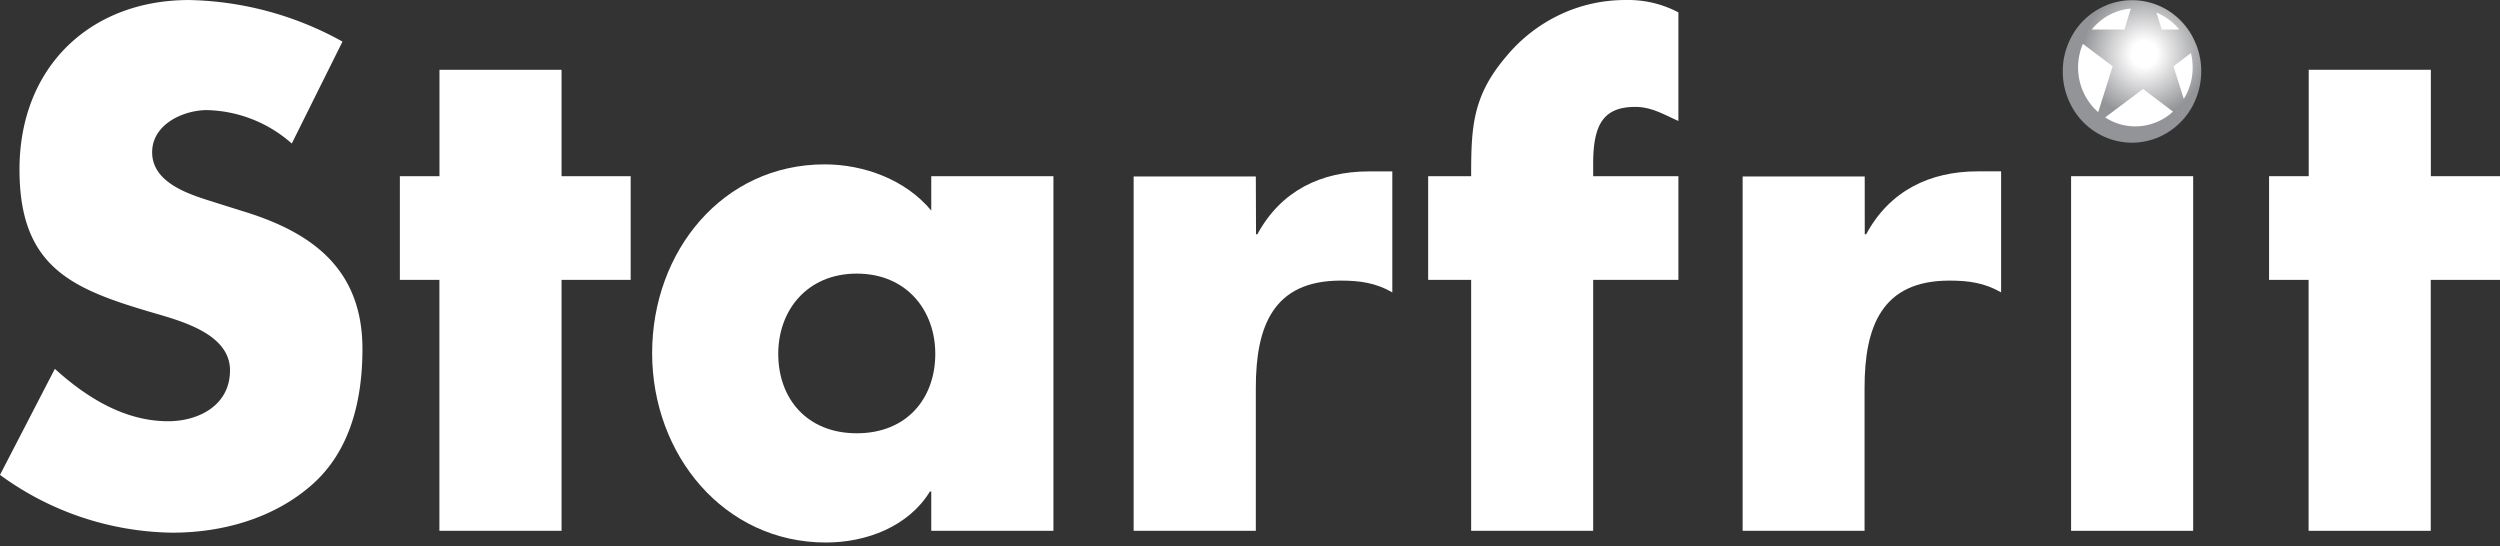
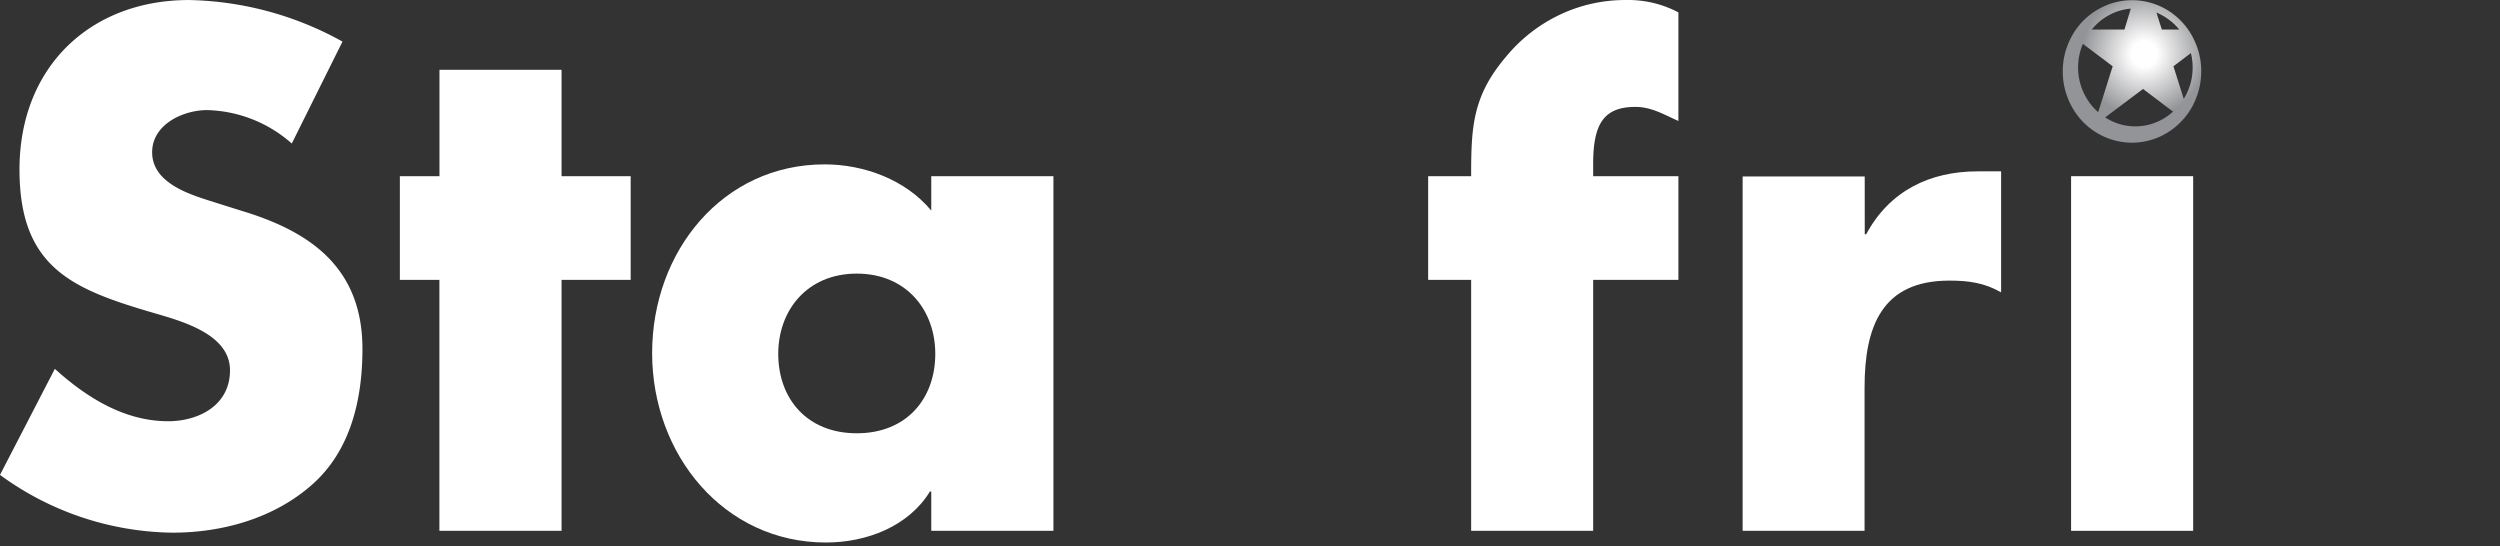
<svg xmlns="http://www.w3.org/2000/svg" width="183" height="40" fill="none">
  <rect width="100%" height="100%" fill="#333333" stroke="none" />
-   <path d="M160.711 5.08a4.79 4.79 0 01-.773 2.604 4.586 4.586 0 01-2.047 1.723 4.432 4.432 0 01-2.631.263 4.517 4.517 0 01-2.33-1.287 4.738 4.738 0 01-1.244-2.402 4.822 4.822 0 01.261-2.71 4.67 4.67 0 011.678-2.103 4.437 4.437 0 014.276-.432 4.555 4.555 0 011.48 1.02 4.7 4.7 0 01.986 1.526 4.79 4.79 0 01.344 1.799z" fill="#fff" />
  <path d="M41.104 38.855h-8.94V20.487H29.27v-7.59h2.899v-7.79h8.936v7.79h5.06v7.59h-5.06v18.368z" fill="#fff" />
  <path d="M77.111 38.855h-8.943v-2.88h-.095c-1.577 2.576-4.665 3.737-7.615 3.737-7.469 0-12.722-6.428-12.722-13.868s5.158-13.812 12.623-13.812c2.899 0 5.943 1.128 7.809 3.383v-2.518h8.943v25.958zM56.968 25.9c0 3.29 2.11 5.816 5.75 5.816s5.745-2.53 5.745-5.816c0-3.188-2.11-5.872-5.745-5.872-3.636 0-5.75 2.684-5.75 5.872z" fill="#fff" />
-   <path d="M91.94 17.149h.1c1.722-3.188 4.668-4.602 8.154-4.602h1.723v8.854c-1.234-.711-2.413-.861-3.785-.861-4.961 0-6.206 3.383-6.206 7.842v10.473h-8.944v-25.94h8.944l.015 4.234z" fill="#fff" />
  <path d="M116.62 38.855h-8.932V20.487h-3.147v-7.59h3.147c0-3.598.098-5.861 2.555-8.748a11.476 11.476 0 013.947-3.077 11.154 11.154 0 014.84-1.07 7.82 7.82 0 013.829.906v7.947c-1.03-.455-1.964-1.03-3.143-1.03-2.307 0-3.096 1.226-3.096 4.162v.91h6.239v7.59h-6.239v18.368z" fill="#fff" />
  <path d="M136.5 17.149h.103c1.715-3.188 4.669-4.606 8.158-4.606h1.72v8.858c-1.238-.711-2.413-.861-3.789-.861-4.958 0-6.206 3.383-6.206 7.842v10.473h-8.925v-25.94h8.936l.003 4.234z" fill="#fff" />
  <path d="M160.54 12.897h-8.936v25.958h8.936V12.897z" fill="#fff" />
-   <path d="M177.93 38.855h-8.94V20.487h-2.894v-7.59h2.902v-7.79h8.94v7.79h5.063v7.59h-5.071v18.368z" fill="#fff" />
  <path d="M21.359 10.506a9.694 9.694 0 00-6.206-2.447c-1.716 0-4.016 1.026-4.016 3.09 0 2.154 2.523 3.008 4.144 3.526l2.387.752c5.005 1.504 8.863 4.136 8.863 10.113 0 3.68-.854 7.459-3.72 9.966-2.807 2.462-6.57 3.485-10.191 3.485A21.788 21.788 0 010 34.761L4.015 27c2.333 2.112 5.111 3.834 8.294 3.834 2.19 0 4.527-1.128 4.527-3.73 0-2.698-3.669-3.63-5.67-4.221-5.87-1.722-9.739-3.297-9.739-10.474C1.427 4.89 6.622.002 13.84.002A24.046 24.046 0 0125.07 3.044l-3.712 7.462z" fill="#fff" />
  <path d="M160.747 3.235a5.12 5.12 0 00-1.096-1.7 4.973 4.973 0 00-5.519-1.128 5.332 5.332 0 00-1.657 1.129 5.215 5.215 0 00-1.095 1.7 5.145 5.145 0 00-.384 1.992 5.183 5.183 0 00.384 1.992 5.147 5.147 0 001.095 1.7c.471.483 1.03.867 1.646 1.127a4.937 4.937 0 003.88 0 5.048 5.048 0 001.65-1.139 5.054 5.054 0 001.096-1.7 5.343 5.343 0 000-3.984v.011zm-4.436 6.015a3.992 3.992 0 01-2.212-.658l2.774-2.079 2.191 1.658a4.087 4.087 0 01-2.753 1.08zm1.541-8.33a4.272 4.272 0 011.672 1.244h-1.278l-.394-1.245zm-1.877-.29l-.467 1.534h-2.394c.354-.44.79-.802 1.282-1.065a4.069 4.069 0 011.583-.47h-.004zm-1.328 4.222l-1.059 3.36a4.328 4.328 0 01-1.365-2.31 4.423 4.423 0 01.244-2.693l2.18 1.643zm4.45 0l1.277-.966c.086.34.129.692.128 1.045a4.356 4.356 0 01-.65 2.308l-.755-2.387z" fill="url(#paint0_radial)" />
  <defs>
    <radialGradient id="paint0_radial" cx="0" cy="0" r="1" gradientUnits="userSpaceOnUse" gradientTransform="matrix(-.904 6.496 -6.32 -.88 156.968 3.95)">
      <stop offset=".146" stop-color="#fff" />
      <stop offset=".714" stop-color="#939497" />
    </radialGradient>
  </defs>
</svg>